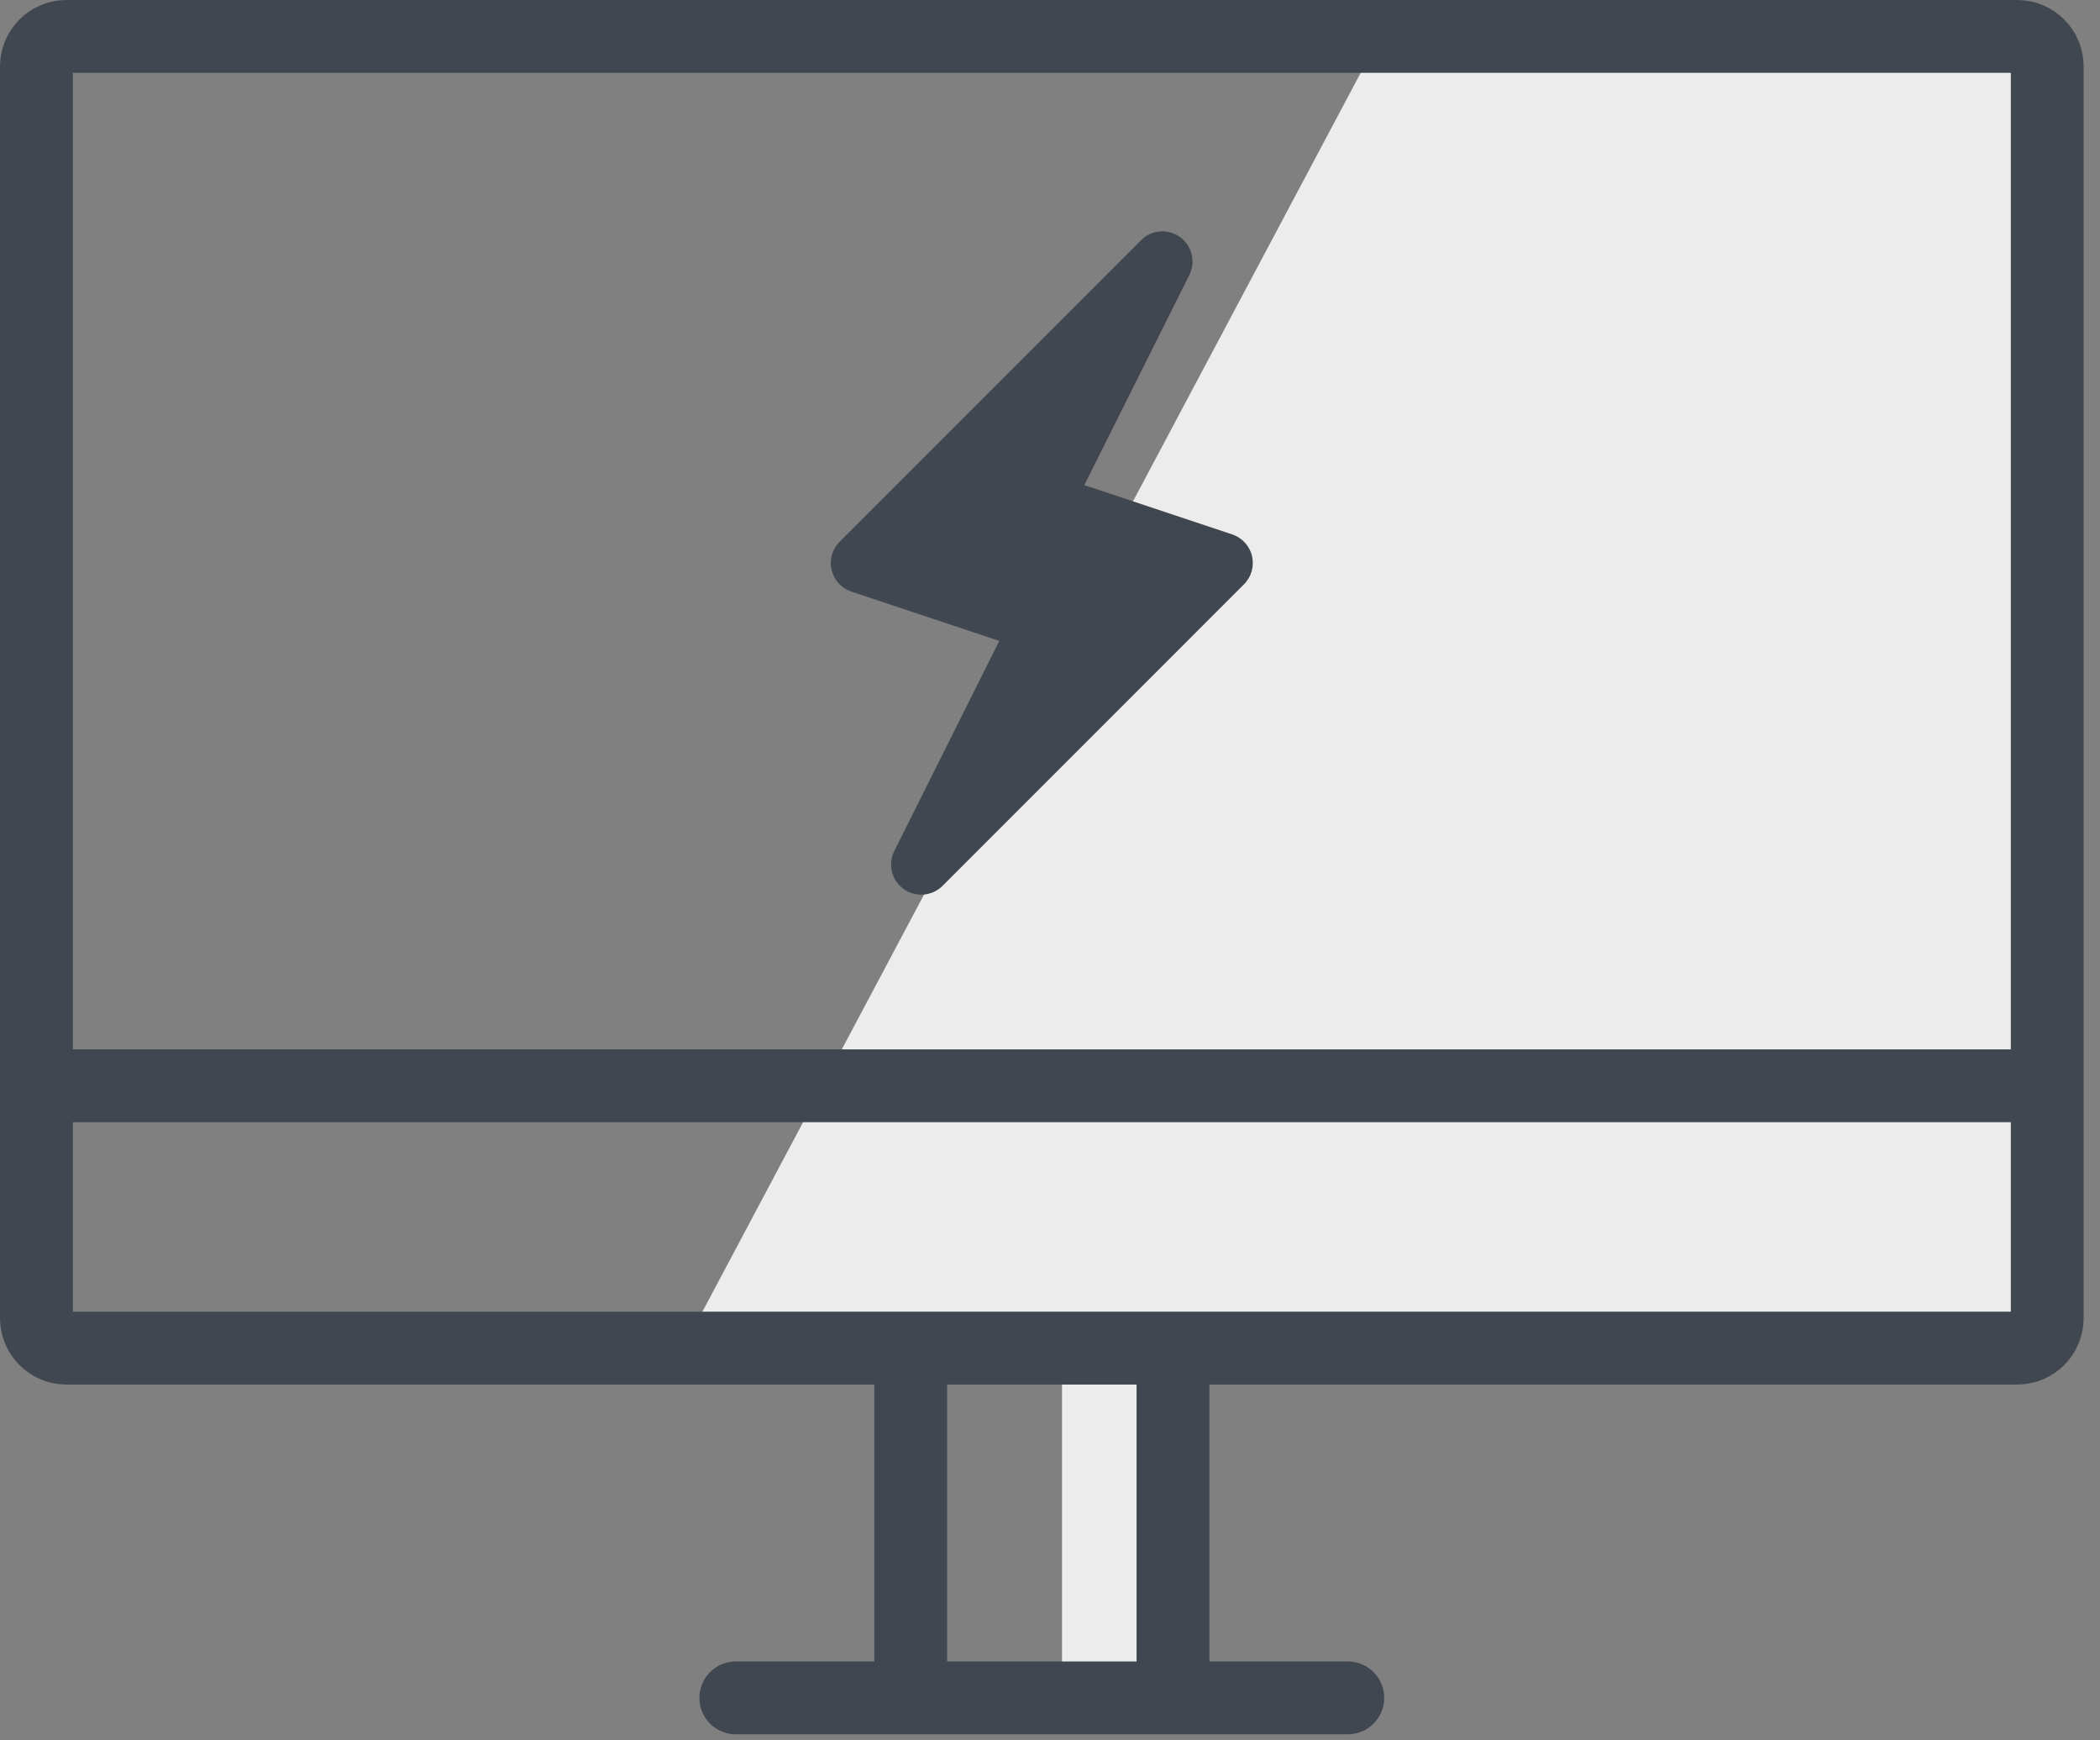
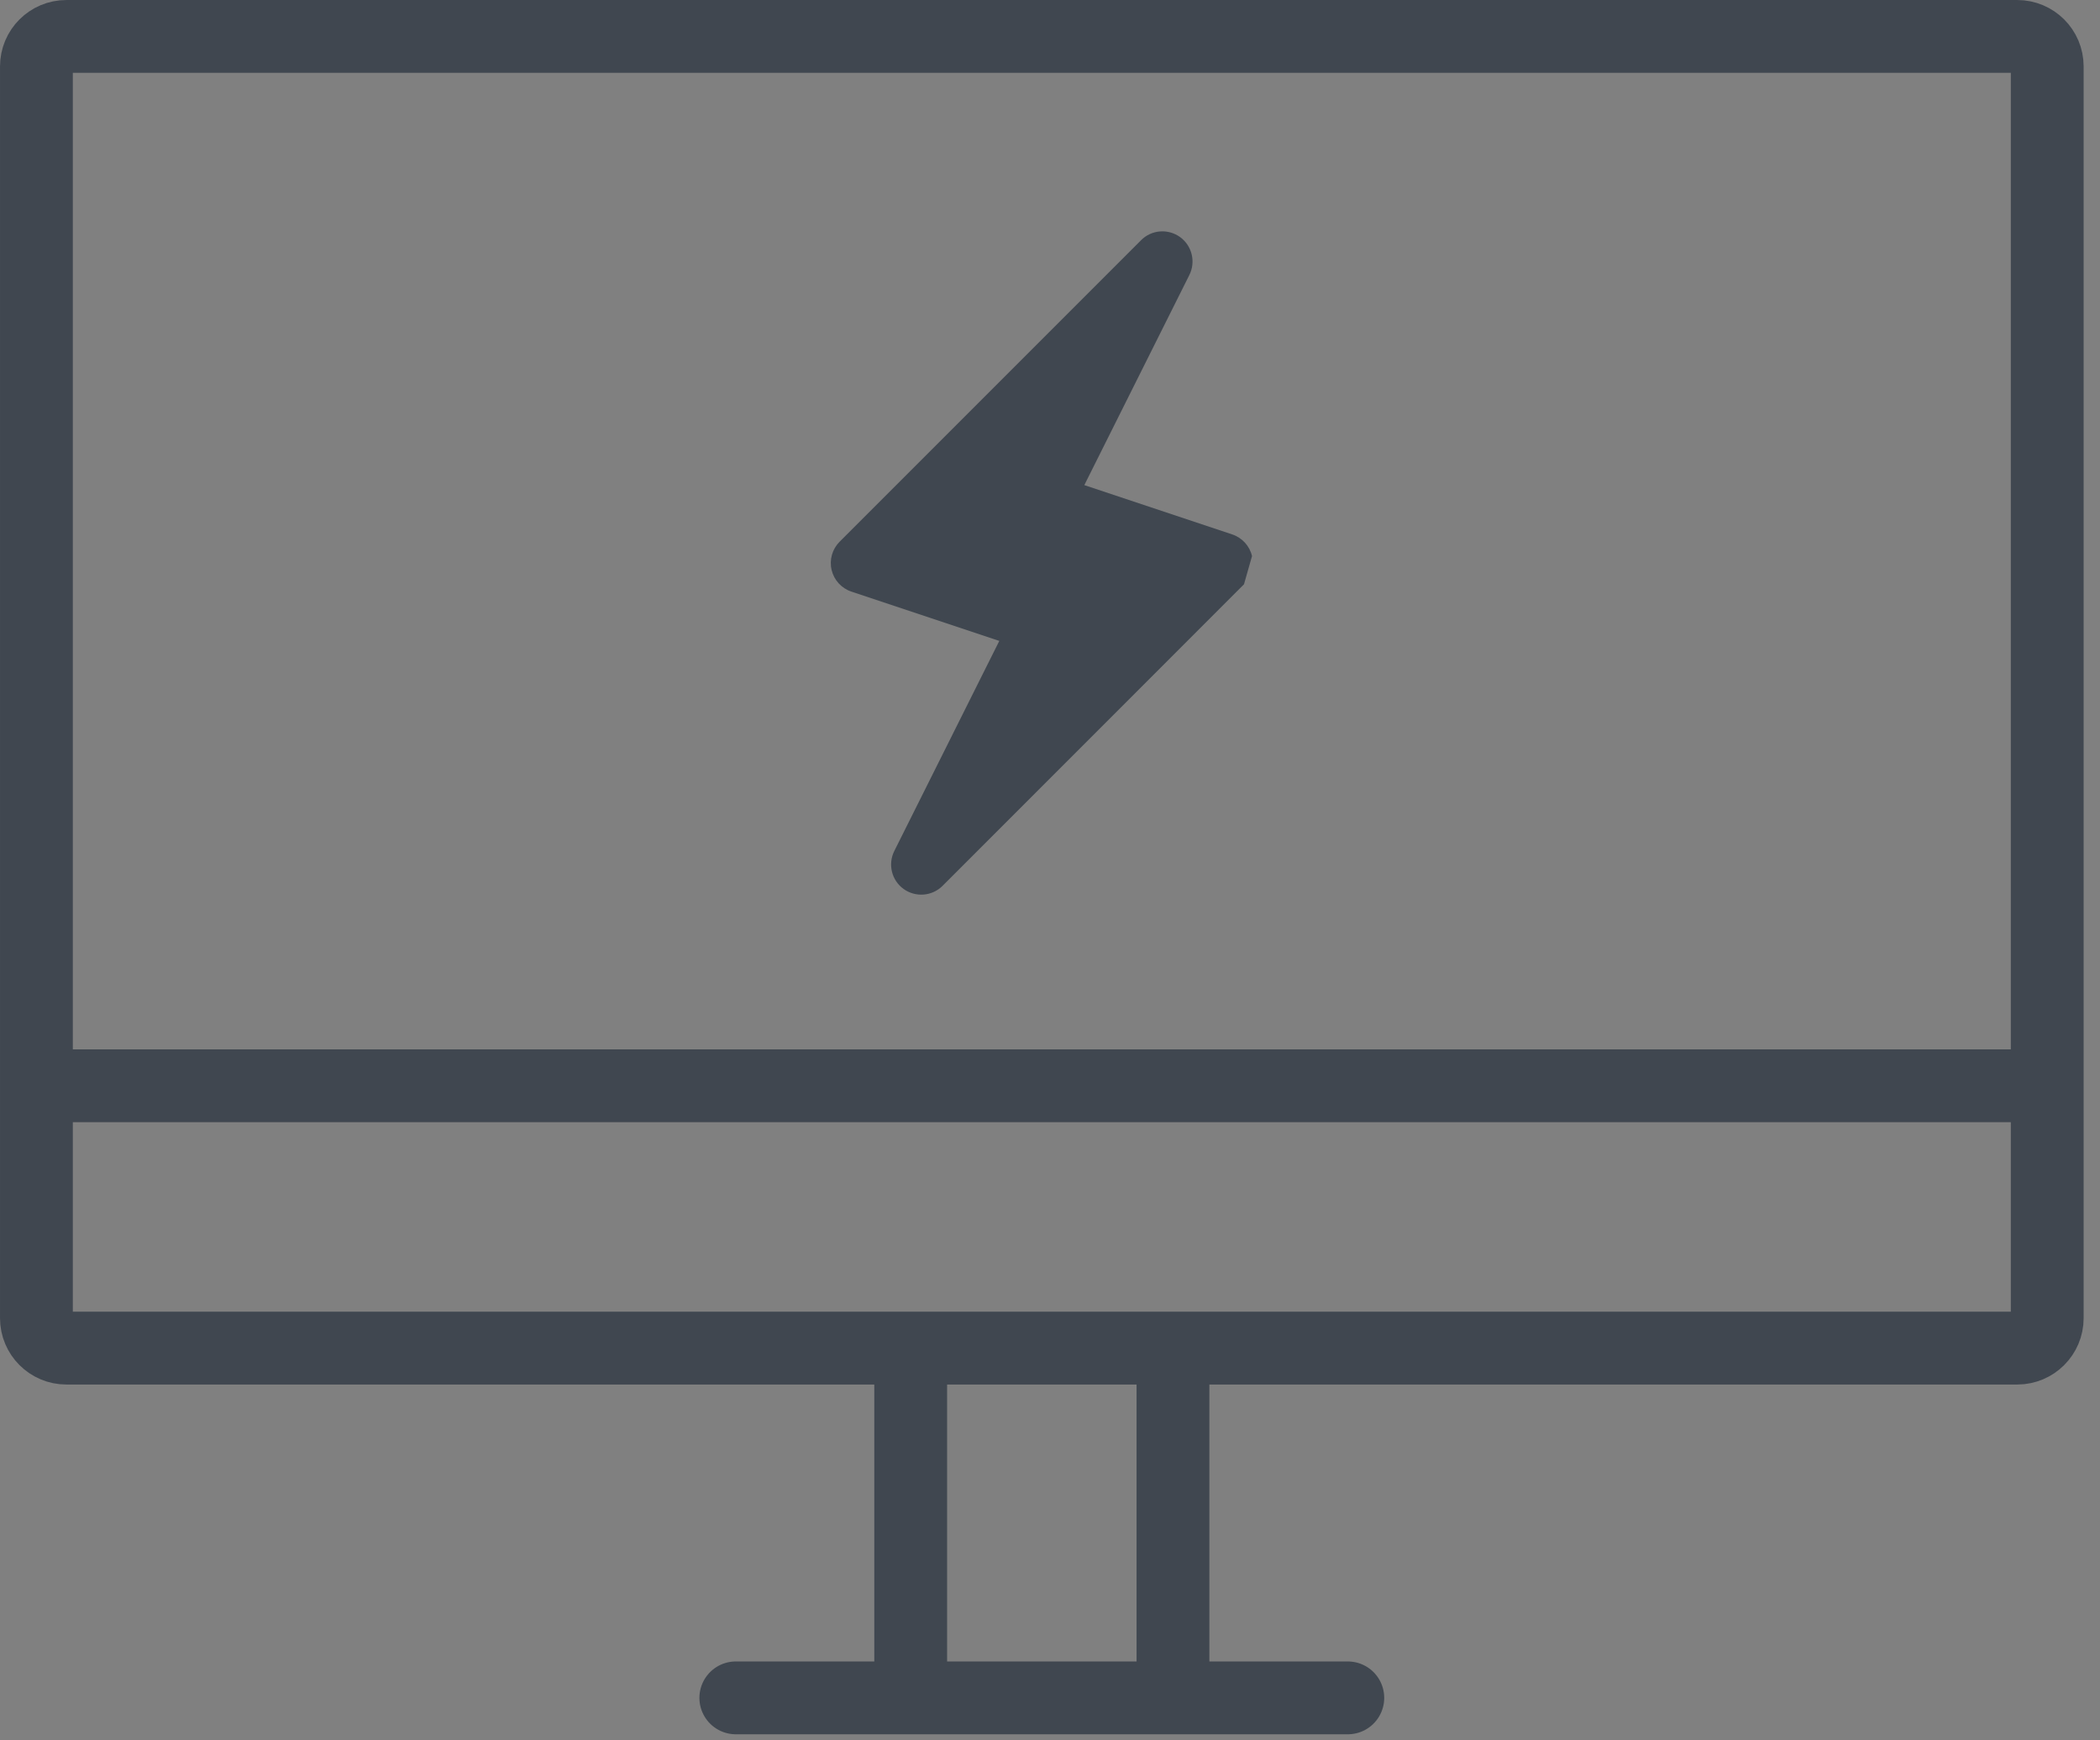
<svg xmlns="http://www.w3.org/2000/svg" width="70" height="58" viewBox="0 0 70 58">
  <rect x="0" y="0" width="70" height="58" fill="#808080" stroke="none" />
  <g fill="none" fill-rule="evenodd">
    <g>
      <g>
        <g>
          <g>
-             <path fill="#ECECEC" d="M34.4 55.906L38.098 55.906 38.098 45.538 34.4 45.538zM21.768 44.928L66.242 44.928 66.242 1.214 45.001 1.214z" transform="translate(-337 -1477) translate(0 1243) translate(235 234) translate(103)" />
            <g>
              <path stroke="#404750" stroke-linecap="round" stroke-linejoin="round" stroke-width="2.427" d="M66.241 44.13H1.214c-.553 0-1-.448-1-1V1.416c0-.553.447-1 1-1h65.027c.553 0 1 .447 1 1V43.13c0 .552-.447 1-1 1zM29.357 44.13L29.357 55.786M38.099 44.13L38.099 55.786M23.527 55.786L43.927 55.786M.214 35.387L67.241 35.387" transform="translate(-337 -1477) translate(0 1243) translate(235 234) translate(103) translate(0 .798)" />
-               <path fill="#404750" d="M40.734 17.734c-.08-.339-.33-.612-.66-.722l-4.93-1.643 3.501-7.002c.22-.44.088-.977-.31-1.265-.403-.288-.952-.245-1.299.105L26.988 17.255c-.246.246-.348.602-.268.941.08.34.33.612.66.722l4.93 1.643-3.5 7.002c-.22.441-.09.977.31 1.265.4.287.95.245 1.3-.105l10.046-10.048c.247-.246.347-.602.268-.94" transform="translate(-337 -1477) translate(0 1243) translate(235 234) translate(103) translate(0 .798)" />
+               <path fill="#404750" d="M40.734 17.734c-.08-.339-.33-.612-.66-.722l-4.93-1.643 3.501-7.002c.22-.44.088-.977-.31-1.265-.403-.288-.952-.245-1.299.105L26.988 17.255c-.246.246-.348.602-.268.941.08.34.33.612.66.722l4.93 1.643-3.5 7.002c-.22.441-.09.977.31 1.265.4.287.95.245 1.3-.105l10.046-10.048" transform="translate(-337 -1477) translate(0 1243) translate(235 234) translate(103) translate(0 .798)" />
            </g>
          </g>
        </g>
      </g>
    </g>
  </g>
</svg>